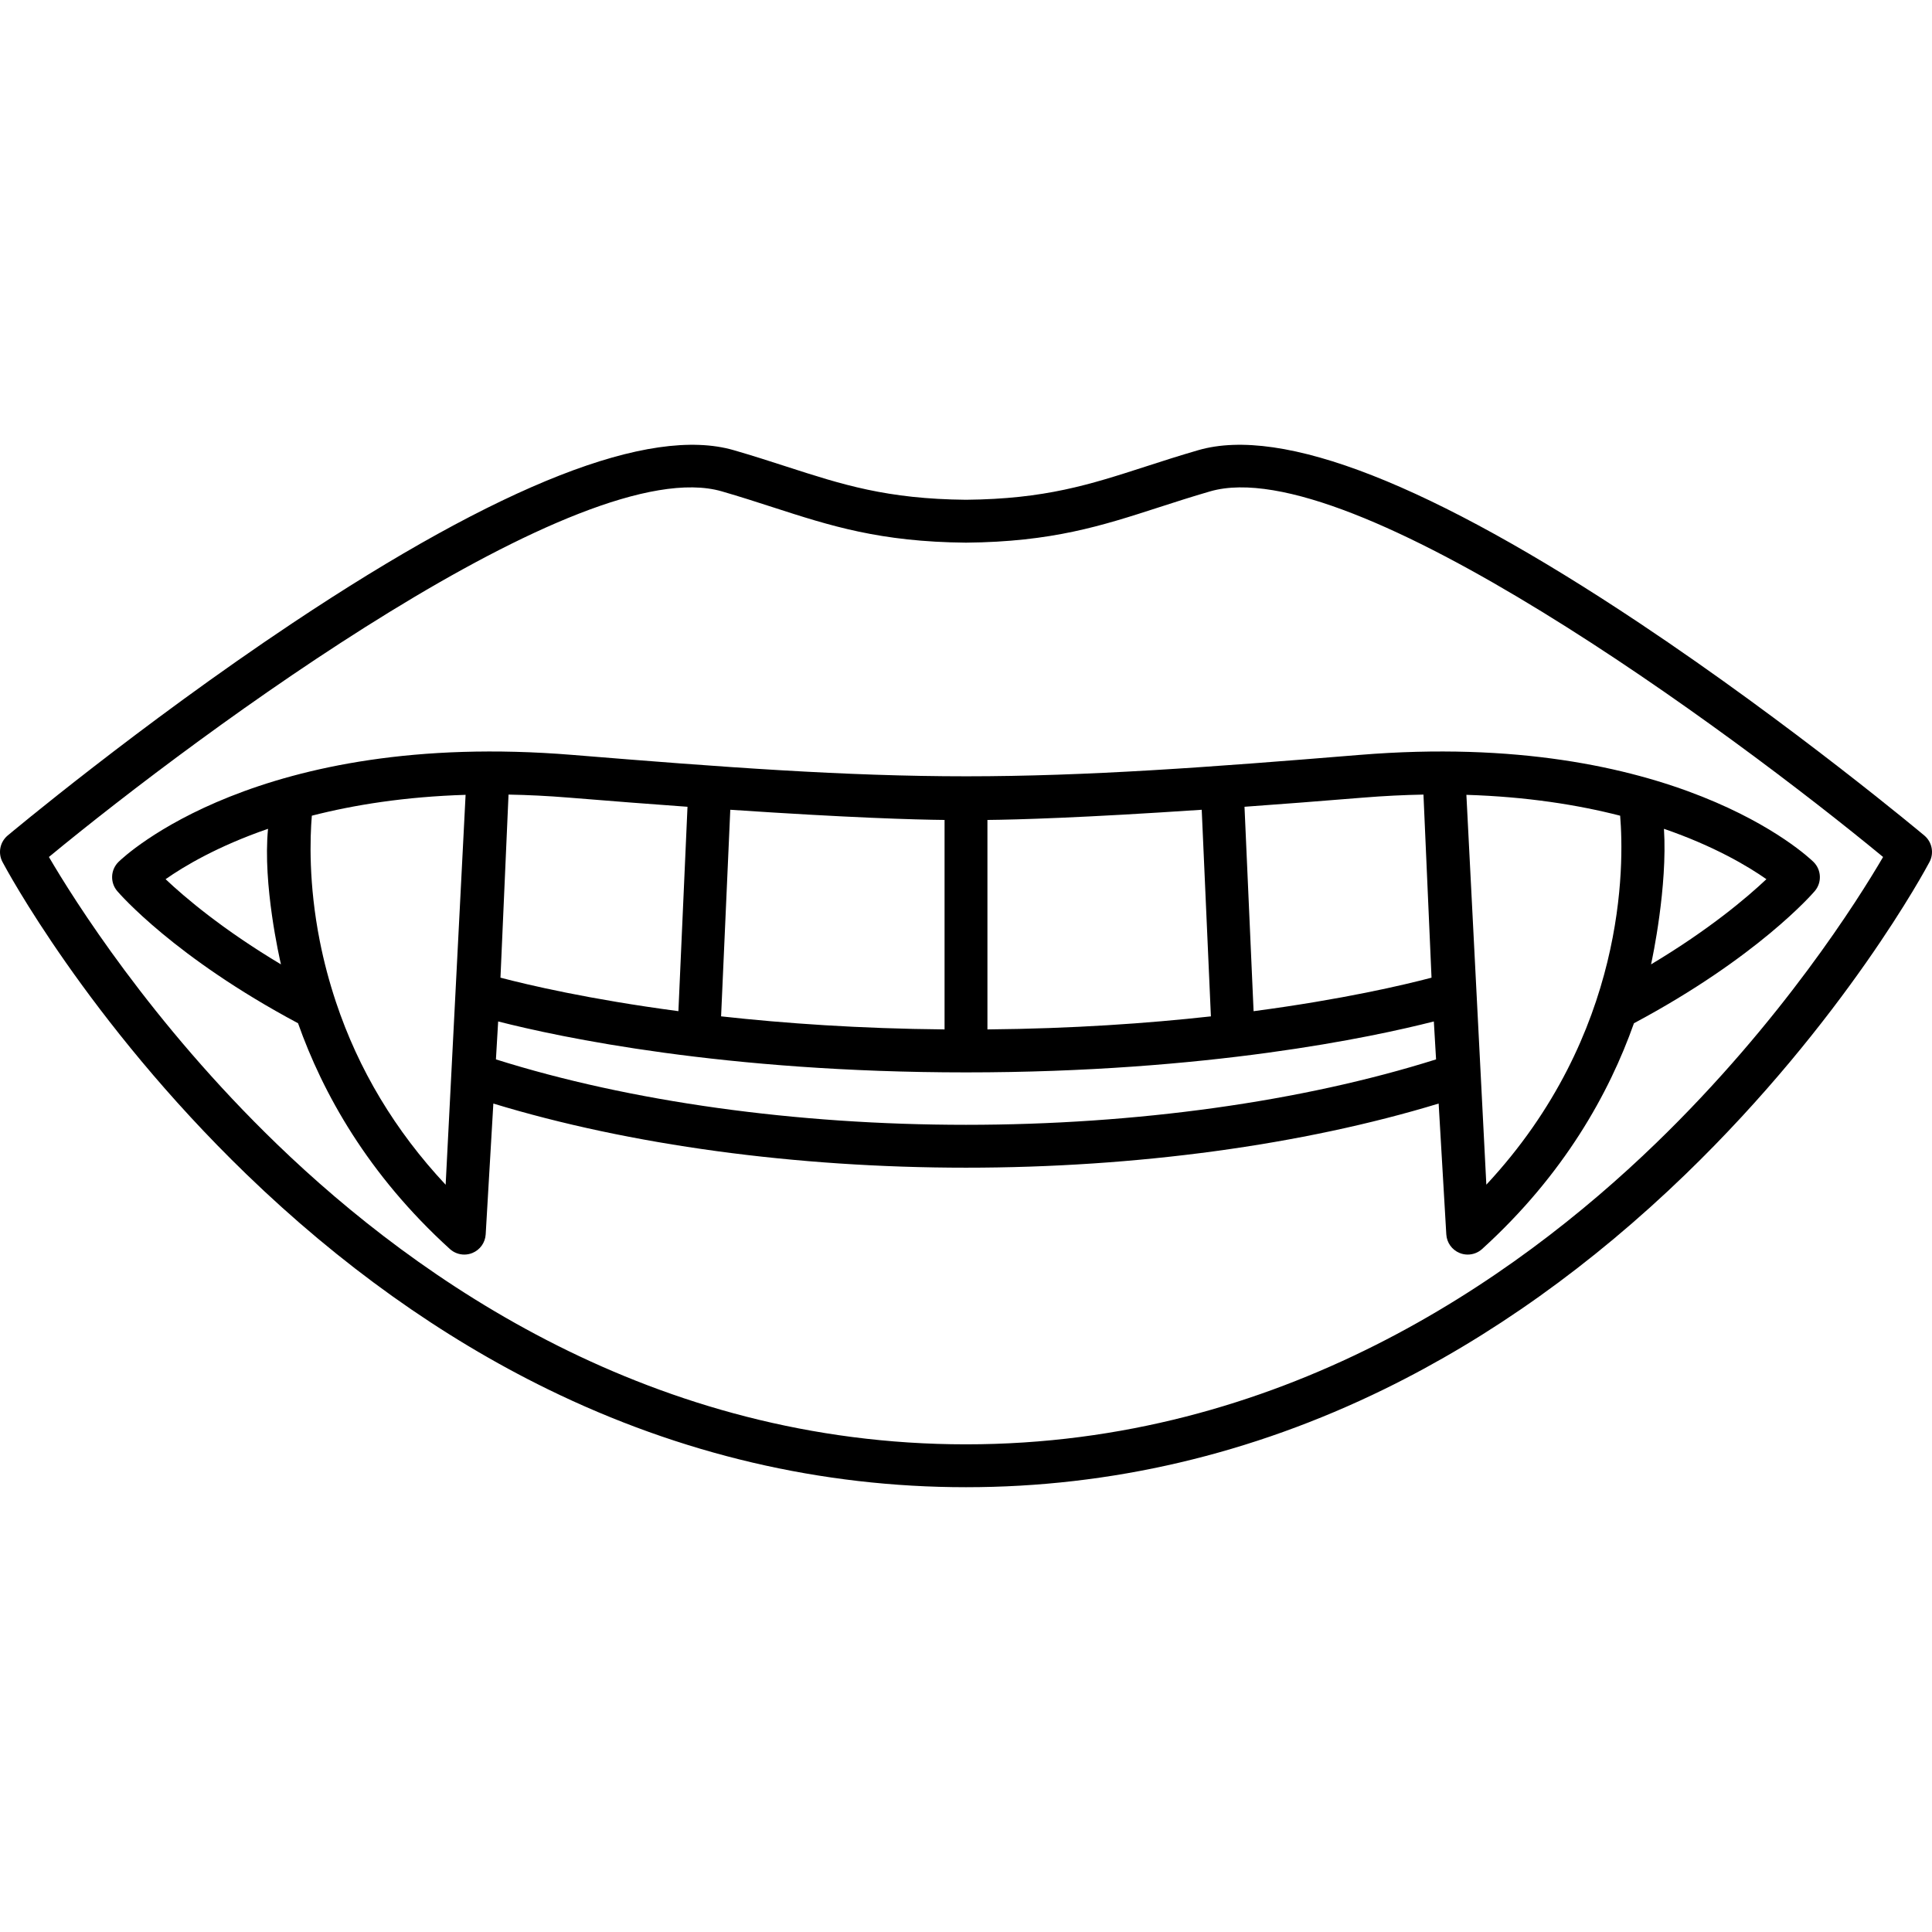
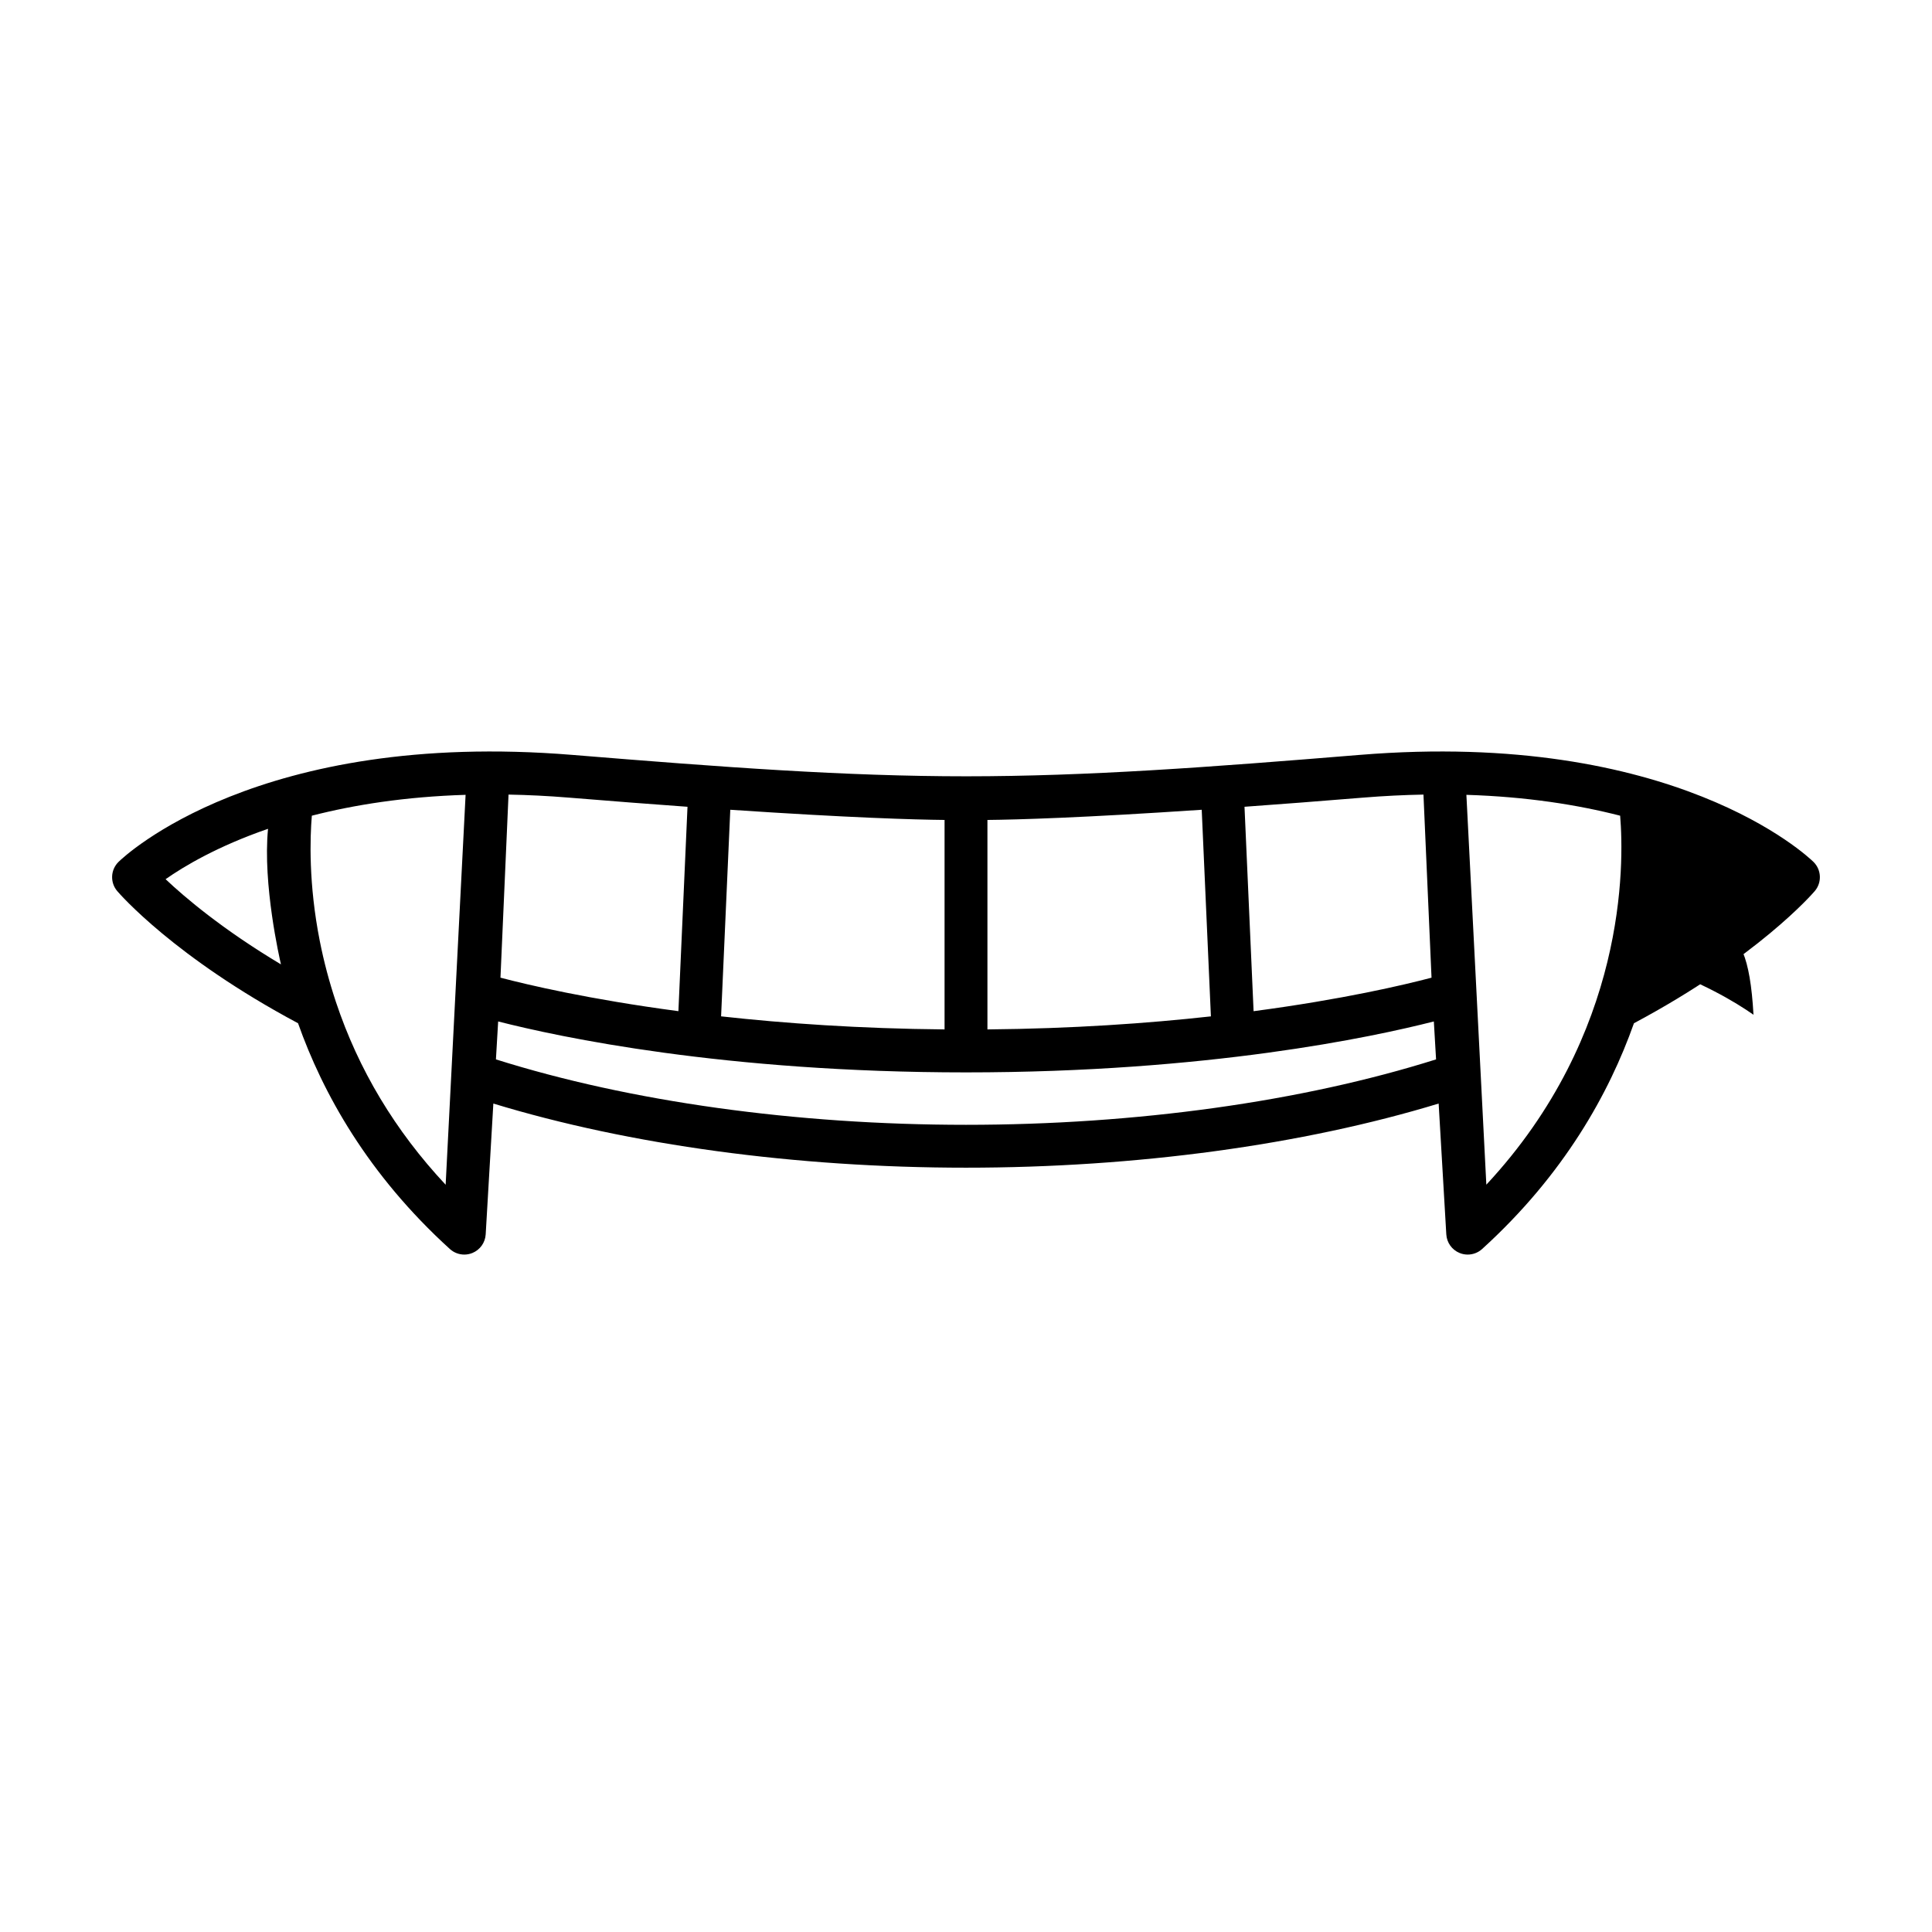
<svg xmlns="http://www.w3.org/2000/svg" fill="#000000" height="800px" width="800px" version="1.1" id="Capa_1" viewBox="0 0 450.638 450.638" xml:space="preserve">
  <g>
-     <path d="M133.546,176.083c-73.354-5.999-104.597,23.678-105.891,24.944c-1.88,1.839-2.015,4.818-0.309,6.818   c0.543,0.637,13.385,15.466,42.172,30.824c5.759,16.273,16.277,35.286,35.415,52.662c0.938,0.851,2.141,1.298,3.362,1.298   c0.637,0,1.278-0.121,1.889-0.371c1.783-0.728,2.989-2.414,3.102-4.337l1.787-30.519c31.737,9.668,70.58,14.959,110.245,14.959   c39.665,0,78.51-5.291,110.246-14.959l1.786,30.519c0.112,1.923,1.318,3.609,3.102,4.337c0.611,0.25,1.252,0.371,1.889,0.371   c1.221,0,2.425-0.447,3.362-1.298c19.138-17.376,29.657-36.389,35.415-52.662c28.786-15.358,41.63-30.188,42.172-30.823   c1.707-2.001,1.572-4.98-0.308-6.819c-1.294-1.267-32.545-30.945-105.892-24.944c-35.121,2.874-63.382,4.986-91.676,4.988   C197.122,181.073,168.797,178.966,133.546,176.083z M168.194,237.063l2.145-48.187c27.865,1.875,42.923,2.304,49.98,2.376v48.859   C200.524,239.932,183.021,238.703,168.194,237.063z M230.318,191.253c7.057-0.072,22.115-0.501,49.982-2.377l2.142,48.193   c-14.816,1.637-32.315,2.863-52.124,3.042V191.253z M160.359,188.181l-2.121,47.672c-20.864-2.767-35.174-6.148-41.504-7.813   l1.88-42.703c4.509,0.083,9.208,0.309,14.115,0.712C142.955,186.886,152.129,187.589,160.359,188.181z M38.624,205.071   c4.294-3.013,12.144-7.697,23.895-11.752c-1.261,13.008,2.701,30.259,3.013,31.62C51.945,216.816,43.146,209.341,38.624,205.071z    M103.947,276.341c-11.791-12.603-20.345-26.875-25.589-42.624c-0.012-0.038-0.024-0.075-0.037-0.113   c-1.521-4.586-2.777-9.29-3.732-14.123c-2.643-13.363-2.28-24.127-1.852-29.222c9.874-2.532,21.78-4.431,35.864-4.865   L103.947,276.341z M225.318,262.362c-39.692,0-78.427-5.415-109.642-15.261l0.518-8.849c14.288,3.649,52.769,11.882,109.124,11.882   c56.355,0,94.837-8.232,109.125-11.882l0.519,8.849C303.746,256.947,265.012,262.362,225.318,262.362z M346.688,276.326   l-4.653-90.93c14.085,0.434,25.991,2.333,35.863,4.864C378.845,201.604,379.403,241.221,346.688,276.326z M385.105,224.939   c0.312-1.361,3.861-18.129,3.013-31.62c11.758,4.057,19.608,8.742,23.896,11.751C407.489,209.343,398.689,216.817,385.105,224.939z    M317.907,186.049c4.907-0.401,9.606-0.628,14.115-0.711l1.881,42.706c-6.325,1.667-20.622,5.052-41.504,7.817l-2.119-47.681   C298.509,187.589,307.683,186.886,317.907,186.049z" />
-     <path d="M448.853,194.887c-0.305-0.256-30.876-25.843-66.415-49.532c-48.688-32.453-83.327-46.027-102.938-40.353   c-4.435,1.283-8.408,2.568-12.25,3.811c-13.094,4.234-23.44,7.58-41.931,7.759c-18.489-0.179-28.836-3.524-41.929-7.759   c-3.843-1.242-7.816-2.527-12.252-3.811c-19.617-5.674-54.251,7.9-102.938,40.353c-35.539,23.689-66.11,49.276-66.415,49.532   c-1.805,1.516-2.307,4.086-1.204,6.169c0.789,1.49,19.747,36.909,56.905,72.843c21.868,21.147,45.499,38.007,70.238,50.112   c31.024,15.182,63.86,22.88,97.594,22.88c33.734,0,66.569-7.698,97.595-22.88c24.738-12.105,48.37-28.966,70.237-50.112   c37.158-35.934,56.117-71.352,56.906-72.843C451.159,198.973,450.657,196.403,448.853,194.887z M386.199,266.709   c-33.108,32.017-87.895,70.182-160.881,70.182c-72.866,0-127.585-38.048-160.657-69.966   c-29.473-28.444-47.519-57.234-53.252-67.035c35.535-29.311,124.201-94.753,156.949-85.282c4.286,1.24,8.184,2.501,11.954,3.721   c13.366,4.322,24.91,8.055,44.959,8.244c0.016,0,0.031,0,0.048,0c0.008,0,0.015-0.002,0.023-0.002c0.008,0,0.016,0.002,0.023,0.002   c20.05-0.189,31.594-3.922,44.961-8.245c3.77-1.219,7.667-2.479,11.952-3.72c32.745-9.463,121.414,55.975,156.952,85.284   C433.522,209.661,415.592,238.288,386.199,266.709z" />
+     <path d="M133.546,176.083c-73.354-5.999-104.597,23.678-105.891,24.944c-1.88,1.839-2.015,4.818-0.309,6.818   c0.543,0.637,13.385,15.466,42.172,30.824c5.759,16.273,16.277,35.286,35.415,52.662c0.938,0.851,2.141,1.298,3.362,1.298   c0.637,0,1.278-0.121,1.889-0.371c1.783-0.728,2.989-2.414,3.102-4.337l1.787-30.519c31.737,9.668,70.58,14.959,110.245,14.959   c39.665,0,78.51-5.291,110.246-14.959l1.786,30.519c0.112,1.923,1.318,3.609,3.102,4.337c0.611,0.25,1.252,0.371,1.889,0.371   c1.221,0,2.425-0.447,3.362-1.298c19.138-17.376,29.657-36.389,35.415-52.662c28.786-15.358,41.63-30.188,42.172-30.823   c1.707-2.001,1.572-4.98-0.308-6.819c-1.294-1.267-32.545-30.945-105.892-24.944c-35.121,2.874-63.382,4.986-91.676,4.988   C197.122,181.073,168.797,178.966,133.546,176.083z M168.194,237.063l2.145-48.187c27.865,1.875,42.923,2.304,49.98,2.376v48.859   C200.524,239.932,183.021,238.703,168.194,237.063z M230.318,191.253c7.057-0.072,22.115-0.501,49.982-2.377l2.142,48.193   c-14.816,1.637-32.315,2.863-52.124,3.042V191.253z M160.359,188.181l-2.121,47.672c-20.864-2.767-35.174-6.148-41.504-7.813   l1.88-42.703c4.509,0.083,9.208,0.309,14.115,0.712C142.955,186.886,152.129,187.589,160.359,188.181z M38.624,205.071   c4.294-3.013,12.144-7.697,23.895-11.752c-1.261,13.008,2.701,30.259,3.013,31.62C51.945,216.816,43.146,209.341,38.624,205.071z    M103.947,276.341c-11.791-12.603-20.345-26.875-25.589-42.624c-0.012-0.038-0.024-0.075-0.037-0.113   c-1.521-4.586-2.777-9.29-3.732-14.123c-2.643-13.363-2.28-24.127-1.852-29.222c9.874-2.532,21.78-4.431,35.864-4.865   L103.947,276.341z M225.318,262.362c-39.692,0-78.427-5.415-109.642-15.261l0.518-8.849c14.288,3.649,52.769,11.882,109.124,11.882   c56.355,0,94.837-8.232,109.125-11.882l0.519,8.849C303.746,256.947,265.012,262.362,225.318,262.362z M346.688,276.326   l-4.653-90.93c14.085,0.434,25.991,2.333,35.863,4.864C378.845,201.604,379.403,241.221,346.688,276.326z M385.105,224.939   c11.758,4.057,19.608,8.742,23.896,11.751C407.489,209.343,398.689,216.817,385.105,224.939z    M317.907,186.049c4.907-0.401,9.606-0.628,14.115-0.711l1.881,42.706c-6.325,1.667-20.622,5.052-41.504,7.817l-2.119-47.681   C298.509,187.589,307.683,186.886,317.907,186.049z" />
  </g>
</svg>